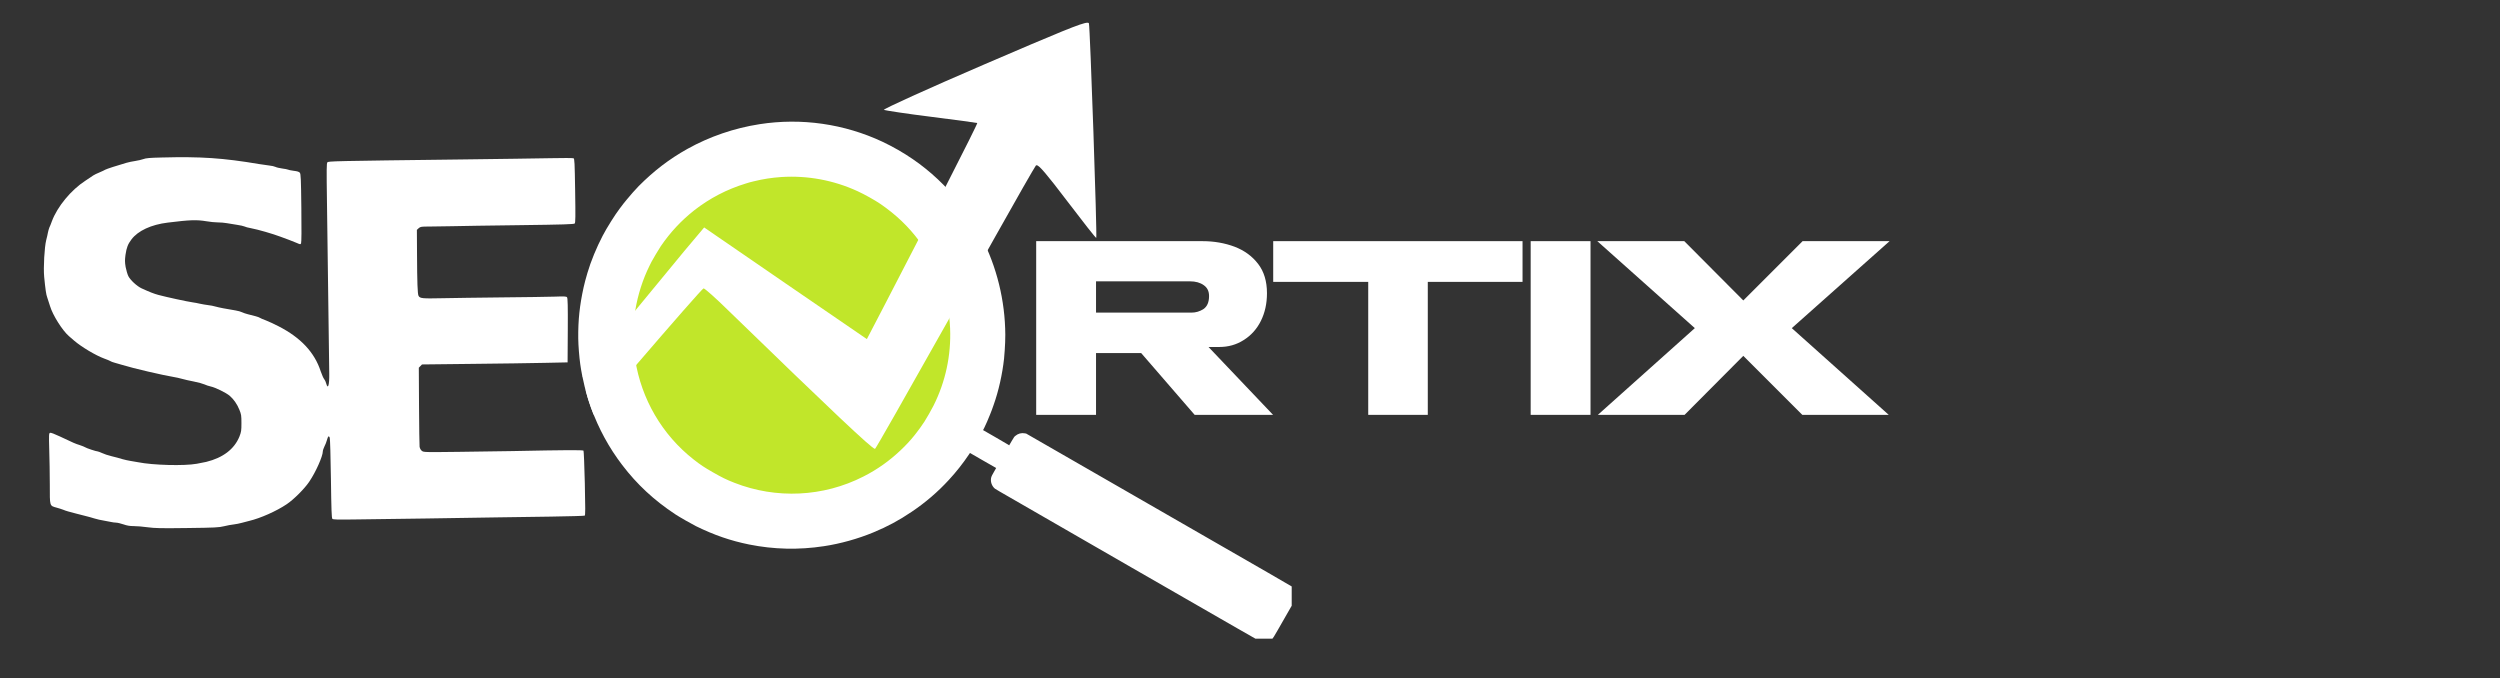
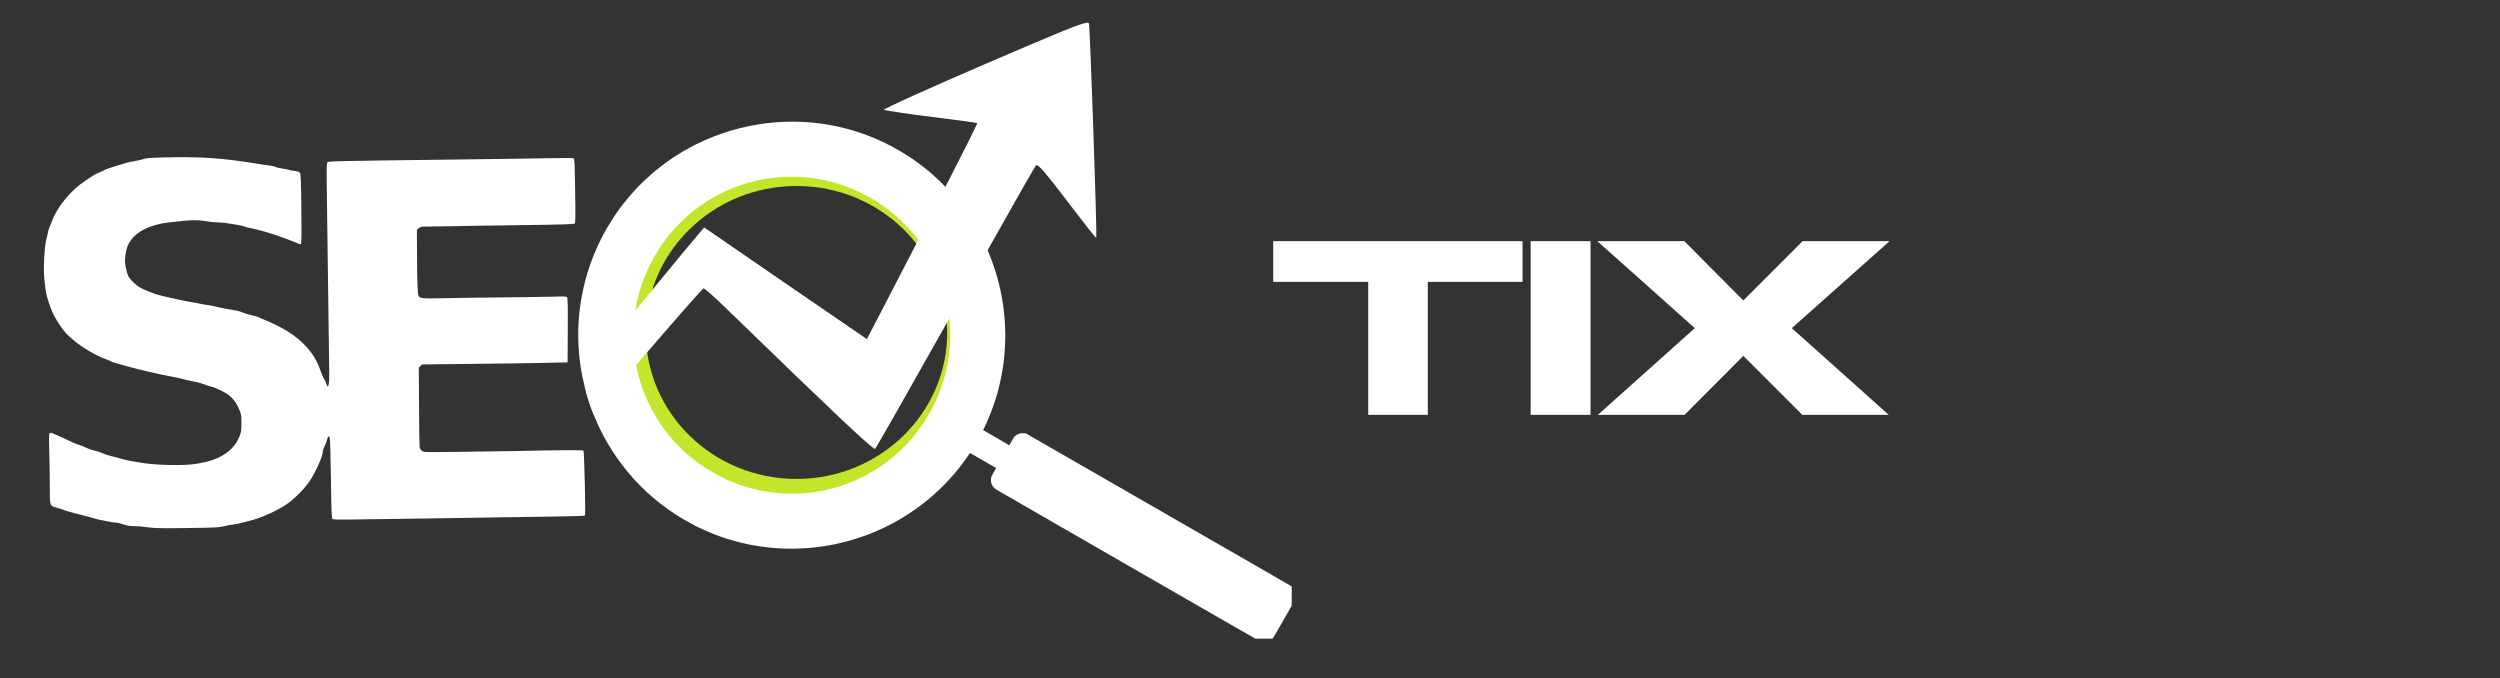
<svg xmlns="http://www.w3.org/2000/svg" width="188" viewBox="0 0 141 38.25" height="51" preserveAspectRatio="xMidYMid meet">
  <rect x="0" y="0" width="141" height="38.25" fill="#333333" stroke="none" />
  <defs>
    <g />
    <clipPath id="efa6d2feb7">
      <path d="M 34.953 9.02 L 54.965 9.02 L 54.965 28.496 L 34.953 28.496 Z M 34.953 9.02 " clip-rule="nonzero" />
    </clipPath>
    <clipPath id="6c5cf923e7">
-       <path d="M 44.93 9.02 C 39.422 9.02 34.953 13.379 34.953 18.758 C 34.953 24.137 39.422 28.496 44.93 28.496 C 50.441 28.496 54.906 24.137 54.906 18.758 C 54.906 13.379 50.441 9.02 44.93 9.02 Z M 44.93 9.02 " clip-rule="nonzero" />
-     </clipPath>
+       </clipPath>
    <clipPath id="633297c9fe">
      <path d="M 34.953 9.02 L 55 9.02 L 55 28.223 L 34.953 28.223 Z M 34.953 9.02 " clip-rule="nonzero" />
    </clipPath>
    <clipPath id="e895550850">
      <path d="M 44.93 9.02 C 39.418 9.02 34.953 13.379 34.953 18.754 C 34.953 24.133 39.418 28.492 44.93 28.492 C 50.438 28.492 54.902 24.133 54.902 18.754 C 54.902 13.379 50.438 9.02 44.93 9.02 Z M 44.93 9.02 " clip-rule="nonzero" />
    </clipPath>
    <clipPath id="2c159ea47e">
      <path d="M 32 6 L 72.852 6 L 72.852 36.02 L 32 36.02 Z M 32 6 " clip-rule="nonzero" />
    </clipPath>
    <clipPath id="5e561088b5">
-       <path d="M 2.441 8 L 34 8 L 34 30 L 2.441 30 Z M 2.441 8 " clip-rule="nonzero" />
+       <path d="M 2.441 8 L 34 8 L 34 30 L 2.441 30 M 2.441 8 " clip-rule="nonzero" />
    </clipPath>
    <clipPath id="b43822bdd9">
      <path d="M 32 1.273 L 62 1.273 L 62 26 L 32 26 Z M 32 1.273 " clip-rule="nonzero" />
    </clipPath>
  </defs>
  <g clip-path="url(#efa6d2feb7)">
    <g clip-path="url(#6c5cf923e7)">
      <path fill="#c1e62a" d="M 34.953 9.02 L 54.891 9.02 L 54.891 28.496 L 34.953 28.496 Z M 34.953 9.02 " fill-opacity="1" fill-rule="nonzero" />
    </g>
  </g>
  <g clip-path="url(#633297c9fe)">
    <g clip-path="url(#e895550850)">
      <path stroke-linecap="butt" transform="matrix(0.914, 0, 0, 0.914, 34.955, 9.019)" fill="none" stroke-linejoin="miter" d="M 10.908 0 C 4.881 0 -0.002 4.768 -0.002 10.646 C -0.002 16.528 4.881 21.295 10.908 21.295 C 16.932 21.295 21.814 16.528 21.814 10.646 C 21.814 4.768 16.932 0 10.908 0 Z M 10.908 0 " stroke="#c1e62a" stroke-width="3.218" stroke-opacity="1" stroke-miterlimit="4" />
    </g>
  </g>
  <g clip-path="url(#2c159ea47e)">
    <path fill="#ffffff" d="M 33.988 13.301 C 33.648 13.953 33.324 14.734 33.133 15.387 C 33.051 15.664 32.953 16.023 32.918 16.195 C 32.691 17.223 32.602 18.059 32.613 19.09 C 32.617 19.48 32.668 20.125 32.727 20.547 C 32.84 21.348 33.066 22.266 33.332 22.992 C 33.766 24.184 34.348 25.25 35.09 26.223 C 35.926 27.32 36.887 28.215 38.09 29.008 C 38.305 29.152 39.023 29.562 39.246 29.672 C 40.281 30.18 41.199 30.496 42.258 30.711 C 43.641 30.988 45.051 31.023 46.469 30.805 C 47.391 30.668 48.402 30.383 49.25 30.031 C 50.055 29.699 50.711 29.344 51.422 28.863 C 52.199 28.34 52.887 27.75 53.516 27.066 C 53.926 26.625 54.328 26.113 54.648 25.633 L 54.707 25.547 L 55.445 25.973 L 56.184 26.395 L 56.055 26.621 C 55.957 26.793 55.922 26.859 55.91 26.906 C 55.852 27.109 55.906 27.336 56.047 27.496 C 56.102 27.559 56.105 27.559 56.383 27.723 C 56.539 27.816 59.902 29.75 63.859 32.031 C 70.152 35.652 71.059 36.172 71.117 36.191 C 71.203 36.219 71.344 36.23 71.43 36.215 C 71.508 36.199 71.602 36.156 71.672 36.105 C 71.793 36.023 71.766 36.062 72.453 34.859 L 73.082 33.762 L 73.09 33.691 C 73.109 33.586 73.102 33.5 73.074 33.402 C 73.047 33.305 73.012 33.242 72.945 33.16 L 72.902 33.105 L 71.504 32.293 C 70.73 31.848 67.352 29.902 63.988 27.969 L 57.875 24.453 L 57.805 24.441 C 57.609 24.402 57.418 24.453 57.262 24.586 C 57.203 24.633 57.199 24.641 57.059 24.875 L 56.918 25.117 L 56.84 25.066 C 56.801 25.039 56.469 24.844 56.105 24.637 L 55.445 24.258 L 55.527 24.098 C 55.617 23.914 55.719 23.68 55.836 23.387 C 55.918 23.188 55.938 23.129 56.039 22.844 C 56.324 22.043 56.531 21.113 56.629 20.227 C 56.652 20.012 56.688 19.473 56.691 19.293 C 56.699 19.078 56.699 19.008 56.699 18.879 C 56.688 16.957 56.223 15.059 55.344 13.359 C 55 12.691 54.582 12.043 54.117 11.449 C 53.375 10.504 52.484 9.664 51.5 8.988 C 50.957 8.613 50.355 8.27 49.766 7.992 C 47.613 6.984 45.199 6.637 42.84 7.004 C 41.406 7.227 40.02 7.703 38.77 8.398 C 37.742 8.973 36.879 9.637 36.027 10.492 C 35.84 10.684 35.547 11.012 35.348 11.258 C 35.211 11.422 35.148 11.5 34.953 11.762 C 34.688 12.109 34.219 12.855 33.988 13.301 Z M 37.273 13.879 C 37.816 13.09 38.414 12.449 39.148 11.867 C 40.02 11.184 41.004 10.672 42.07 10.348 C 42.273 10.285 42.285 10.281 42.508 10.227 C 43.051 10.094 43.516 10.023 44.07 9.984 C 45.543 9.891 47.012 10.16 48.371 10.785 C 48.754 10.961 49.328 11.281 49.641 11.492 C 50.539 12.109 51.238 12.773 51.855 13.609 C 52.898 15.02 53.512 16.758 53.586 18.516 C 53.648 20.031 53.332 21.523 52.648 22.883 C 52.555 23.074 52.238 23.629 52.137 23.781 C 51.973 24.027 51.801 24.27 51.684 24.414 C 51.652 24.457 51.598 24.527 51.562 24.57 C 51.113 25.133 50.453 25.75 49.824 26.195 C 49.453 26.457 49.109 26.668 48.691 26.879 C 46.441 28.027 43.781 28.156 41.422 27.23 C 40.965 27.051 40.719 26.93 40.207 26.637 C 39.707 26.352 39.516 26.223 39.125 25.918 C 37.352 24.531 36.168 22.508 35.824 20.273 C 35.68 19.355 35.684 18.418 35.832 17.492 C 35.973 16.629 36.254 15.75 36.637 14.98 C 36.684 14.887 36.734 14.789 36.746 14.762 C 36.809 14.633 37.172 14.031 37.273 13.879 Z M 37.273 13.879 " fill-opacity="1" fill-rule="nonzero" />
  </g>
  <g clip-path="url(#5e561088b5)">
    <path fill="#ffffff" d="M 9.129 8.883 C 8.449 8.898 8.223 8.918 8.086 8.973 C 7.988 9.008 7.785 9.055 7.633 9.078 C 7.48 9.098 7.258 9.148 7.141 9.18 C 6.637 9.324 6.012 9.527 5.938 9.57 C 5.895 9.598 5.746 9.668 5.605 9.727 C 5.469 9.781 5.312 9.859 5.254 9.898 C 5.199 9.938 4.996 10.07 4.812 10.195 C 4.008 10.715 3.234 11.652 2.926 12.48 C 2.879 12.613 2.816 12.773 2.781 12.84 C 2.754 12.91 2.719 13.035 2.703 13.117 C 2.691 13.203 2.645 13.391 2.605 13.547 C 2.508 13.934 2.441 15.09 2.492 15.621 C 2.559 16.305 2.602 16.621 2.664 16.777 C 2.695 16.867 2.766 17.086 2.824 17.27 C 2.973 17.773 3.523 18.645 3.887 18.957 C 3.926 18.992 4.059 19.105 4.18 19.211 C 4.598 19.57 5.398 20.047 5.879 20.223 C 6.02 20.273 6.172 20.336 6.215 20.363 C 6.258 20.391 6.363 20.43 6.449 20.453 C 6.535 20.473 6.734 20.531 6.883 20.578 C 7.48 20.766 9.227 21.172 9.836 21.27 C 9.922 21.281 10.109 21.324 10.25 21.363 C 10.391 21.406 10.703 21.473 10.941 21.52 C 11.18 21.566 11.445 21.641 11.531 21.68 C 11.617 21.723 11.777 21.773 11.883 21.797 C 12.152 21.855 12.754 22.152 12.957 22.324 C 13.184 22.523 13.375 22.793 13.504 23.117 C 13.605 23.367 13.617 23.434 13.617 23.863 C 13.617 24.293 13.605 24.359 13.504 24.621 C 13.215 25.332 12.574 25.82 11.629 26.051 C 11.555 26.066 11.312 26.113 11.098 26.156 C 10.391 26.285 8.621 26.238 7.789 26.07 C 7.641 26.043 7.434 26.004 7.336 25.992 C 7.238 25.977 7.043 25.934 6.902 25.895 C 6.762 25.848 6.488 25.777 6.293 25.73 C 6.098 25.684 5.855 25.602 5.754 25.551 C 5.648 25.504 5.539 25.461 5.512 25.461 C 5.426 25.461 4.855 25.27 4.797 25.223 C 4.77 25.203 4.633 25.148 4.496 25.102 C 4.234 25.02 4.18 24.996 3.371 24.613 C 3.066 24.469 2.867 24.395 2.824 24.41 C 2.758 24.434 2.754 24.504 2.777 25.352 C 2.793 25.855 2.809 26.746 2.809 27.34 C 2.809 28.57 2.789 28.52 3.199 28.633 C 3.32 28.664 3.48 28.719 3.555 28.746 C 3.629 28.781 3.766 28.824 3.852 28.848 C 3.938 28.867 4.141 28.922 4.305 28.969 C 4.465 29.012 4.703 29.074 4.836 29.105 C 4.965 29.137 5.184 29.195 5.328 29.242 C 5.469 29.285 5.699 29.34 5.84 29.359 C 5.98 29.383 6.168 29.418 6.254 29.438 C 6.34 29.457 6.473 29.477 6.547 29.477 C 6.621 29.477 6.812 29.523 6.961 29.574 C 7.164 29.645 7.32 29.672 7.539 29.672 C 7.707 29.672 8.059 29.699 8.328 29.738 C 8.738 29.793 9.09 29.801 10.566 29.781 C 12.129 29.762 12.352 29.75 12.633 29.68 C 12.805 29.637 13.055 29.59 13.184 29.578 C 13.312 29.562 13.52 29.523 13.637 29.488 C 13.754 29.453 13.953 29.402 14.07 29.375 C 14.688 29.227 15.594 28.828 16.176 28.434 C 16.562 28.176 17.184 27.559 17.449 27.156 C 17.809 26.625 18.207 25.73 18.207 25.457 C 18.207 25.402 18.25 25.281 18.297 25.184 C 18.348 25.086 18.414 24.922 18.441 24.816 C 18.5 24.594 18.547 24.555 18.598 24.684 C 18.617 24.738 18.648 25.777 18.664 26.996 C 18.688 28.77 18.703 29.215 18.746 29.262 C 18.785 29.305 19.031 29.312 20.031 29.297 C 20.703 29.289 22.535 29.262 24.094 29.242 C 25.652 29.215 27.434 29.191 28.051 29.18 C 28.672 29.168 30.016 29.148 31.051 29.137 C 32.082 29.121 32.945 29.098 32.977 29.082 C 33.016 29.059 33.016 28.676 32.984 27.254 C 32.961 26.266 32.926 25.441 32.91 25.418 C 32.887 25.375 31.934 25.379 28.898 25.441 C 28.359 25.453 27.012 25.473 25.906 25.484 C 23.902 25.508 23.898 25.508 23.789 25.426 C 23.723 25.367 23.68 25.289 23.664 25.191 C 23.652 25.113 23.641 24.078 23.633 22.891 L 23.621 20.738 L 23.711 20.648 L 23.801 20.555 L 26.625 20.523 C 28.18 20.508 30.023 20.48 30.73 20.465 L 32.012 20.438 L 32.023 18.629 C 32.031 17.254 32.02 16.812 31.98 16.766 C 31.941 16.715 31.828 16.711 31.281 16.73 C 30.922 16.742 29.586 16.762 28.309 16.773 C 27.031 16.785 25.508 16.809 24.922 16.82 C 23.816 16.844 23.684 16.832 23.605 16.684 C 23.551 16.582 23.527 15.938 23.52 14.316 L 23.512 12.965 L 23.617 12.867 C 23.715 12.785 23.758 12.777 24.203 12.777 C 24.469 12.777 25.047 12.766 25.492 12.758 C 25.938 12.746 27.66 12.719 29.332 12.699 C 31.781 12.668 32.371 12.648 32.414 12.605 C 32.457 12.562 32.461 12.238 32.438 10.754 C 32.414 9.16 32.402 8.949 32.348 8.926 C 32.312 8.91 31.727 8.906 31.047 8.922 C 30.363 8.934 28.145 8.969 26.121 8.992 C 18.727 9.082 18.527 9.09 18.465 9.156 C 18.418 9.207 18.414 9.512 18.441 11.398 C 18.477 13.738 18.566 20.402 18.57 21.086 C 18.578 21.734 18.496 21.988 18.398 21.629 C 18.375 21.535 18.324 21.426 18.285 21.383 C 18.242 21.34 18.16 21.145 18.09 20.949 C 17.742 19.875 16.965 19.043 15.703 18.398 C 15.469 18.277 15.148 18.129 14.996 18.07 C 14.848 18.016 14.695 17.953 14.668 17.93 C 14.641 17.906 14.523 17.863 14.406 17.832 C 14.289 17.805 14.094 17.758 13.98 17.723 C 13.867 17.695 13.719 17.645 13.656 17.613 C 13.59 17.578 13.426 17.531 13.281 17.508 C 12.754 17.422 12.363 17.348 12.168 17.293 C 12.055 17.258 11.855 17.219 11.727 17.207 C 11.598 17.191 11.391 17.156 11.273 17.129 C 11.156 17.102 10.98 17.066 10.879 17.055 C 10.566 17.012 9.379 16.754 8.93 16.633 C 8.672 16.562 8.434 16.469 7.984 16.262 C 7.723 16.141 7.355 15.801 7.238 15.574 C 7.188 15.473 7.121 15.238 7.086 15.059 C 7.039 14.777 7.039 14.672 7.078 14.371 C 7.141 13.957 7.211 13.773 7.414 13.504 C 7.781 13.016 8.527 12.668 9.461 12.555 C 10.73 12.398 11.086 12.387 11.648 12.48 C 11.844 12.516 12.129 12.543 12.277 12.543 C 12.434 12.543 12.66 12.562 12.789 12.586 C 12.922 12.605 13.18 12.648 13.367 12.68 C 13.555 12.707 13.742 12.75 13.789 12.773 C 13.836 12.801 14 12.844 14.156 12.871 C 14.551 12.945 15.379 13.184 15.824 13.352 C 15.977 13.406 16.188 13.488 16.297 13.527 C 16.406 13.566 16.594 13.641 16.719 13.695 C 16.934 13.789 16.945 13.793 16.98 13.727 C 17.004 13.684 17.012 12.934 16.996 11.738 C 16.977 10.062 16.965 9.809 16.91 9.742 C 16.867 9.688 16.766 9.656 16.562 9.633 C 16.41 9.613 16.262 9.582 16.238 9.566 C 16.215 9.551 16.066 9.523 15.918 9.504 C 15.77 9.484 15.598 9.445 15.539 9.414 C 15.477 9.383 15.324 9.348 15.191 9.336 C 15.062 9.32 14.809 9.285 14.621 9.254 C 12.586 8.91 11.316 8.824 9.129 8.883 Z M 9.129 8.883 " fill-opacity="1" fill-rule="nonzero" />
  </g>
  <g clip-path="url(#b43822bdd9)">
    <path fill="#ffffff" d="M 61.332 1.281 C 61.027 1.281 59.758 1.809 55.523 3.629 C 52.328 5.004 49.77 6.164 49.852 6.199 C 49.934 6.23 51.137 6.418 52.535 6.59 C 53.938 6.766 55.094 6.926 55.117 6.938 C 55.137 6.957 54.441 8.352 53.324 10.539 C 52.875 11.418 52.359 12.426 51.793 13.527 C 51.211 14.652 50.582 15.871 49.922 17.145 L 48.891 19.125 L 44.297 15.977 L 39.715 12.828 L 38.594 14.16 C 37.66 15.285 36.695 16.457 35.828 17.516 C 34.227 19.477 32.961 21.047 32.844 21.227 C 32.836 21.238 32.832 21.246 32.836 21.246 C 32.836 21.246 32.84 21.242 32.84 21.242 C 32.844 21.238 32.844 21.238 32.844 21.238 L 32.848 21.238 C 32.895 21.203 32.93 21.18 32.953 21.18 C 33.031 21.18 33.039 21.363 33.039 21.969 L 33.039 22.059 C 33.129 22.387 33.227 22.703 33.332 22.992 C 33.379 23.125 33.43 23.258 33.48 23.387 L 35.758 20.73 C 35.797 20.684 35.836 20.637 35.879 20.594 C 35.879 20.594 35.879 20.59 35.879 20.59 C 37.93 18.203 39.625 16.266 39.68 16.266 C 39.68 16.266 39.684 16.266 39.684 16.266 C 39.75 16.266 40.371 16.816 41.07 17.504 C 46.863 23.125 49.18 25.316 49.348 25.316 C 49.352 25.316 49.352 25.316 49.355 25.312 C 49.426 25.242 50.934 22.594 53.543 17.957 C 53.543 17.957 53.543 17.953 53.543 17.953 C 54.195 16.797 54.918 15.512 55.703 14.113 C 55.699 14.113 55.699 14.113 55.699 14.113 L 55.703 14.113 C 55.84 13.867 55.98 13.617 56.125 13.359 C 57.316 11.23 58.359 9.414 58.426 9.332 C 58.438 9.324 58.449 9.32 58.465 9.32 C 58.609 9.32 59.027 9.812 60.176 11.324 C 61.055 12.48 61.789 13.418 61.828 13.418 C 61.887 13.371 61.48 1.488 61.414 1.312 C 61.402 1.293 61.379 1.281 61.332 1.281 Z M 61.332 1.281 " fill-opacity="1" fill-rule="nonzero" />
  </g>
  <g fill="#ffffff" fill-opacity="1">
    <g transform="translate(57.613, 23.398)">
      <g>
-         <path d="M 14.188 0 L 9.766 0 L 6.75 -3.484 L 4.203 -3.484 L 4.203 0 L 0.828 0 L 0.828 -9.797 L 10.203 -9.797 C 10.859 -9.797 11.461 -9.691 12.016 -9.484 C 12.566 -9.273 13.008 -8.953 13.344 -8.516 C 13.676 -8.086 13.844 -7.535 13.844 -6.859 C 13.844 -6.273 13.727 -5.754 13.5 -5.297 C 13.27 -4.836 12.945 -4.477 12.531 -4.219 C 12.125 -3.957 11.664 -3.828 11.156 -3.828 L 10.547 -3.828 Z M 10.578 -6.703 C 10.578 -6.973 10.477 -7.176 10.281 -7.312 C 10.082 -7.457 9.82 -7.531 9.5 -7.531 L 4.203 -7.531 L 4.203 -5.766 L 9.578 -5.766 C 9.828 -5.766 10.055 -5.832 10.266 -5.969 C 10.473 -6.113 10.578 -6.359 10.578 -6.703 Z M 10.578 -6.703 " />
-       </g>
+         </g>
    </g>
  </g>
  <g fill="#ffffff" fill-opacity="1">
    <g transform="translate(71.621, 23.398)">
      <g>
        <path d="M 14.25 -7.5 L 8.906 -7.5 L 8.906 0 L 5.547 0 L 5.547 -7.5 L 0.188 -7.5 L 0.188 -9.797 L 14.25 -9.797 Z M 14.25 -7.5 " />
      </g>
    </g>
  </g>
  <g fill="#ffffff" fill-opacity="1">
    <g transform="translate(85.439, 23.398)">
      <g>
        <path d="M 4.266 0 L 0.891 0 L 0.891 -9.797 L 4.266 -9.797 Z M 4.266 0 " />
      </g>
    </g>
  </g>
  <g fill="#ffffff" fill-opacity="1">
    <g transform="translate(89.963, 23.398)">
      <g>
        <path d="M 16.609 -9.797 L 11.094 -4.891 L 16.562 0 L 11.688 0 L 8.359 -3.328 L 5.047 0 L 0.156 0 L 5.625 -4.891 L 0.125 -9.797 L 5.031 -9.797 L 8.359 -6.453 L 11.703 -9.797 Z M 16.609 -9.797 " />
      </g>
    </g>
  </g>
</svg>